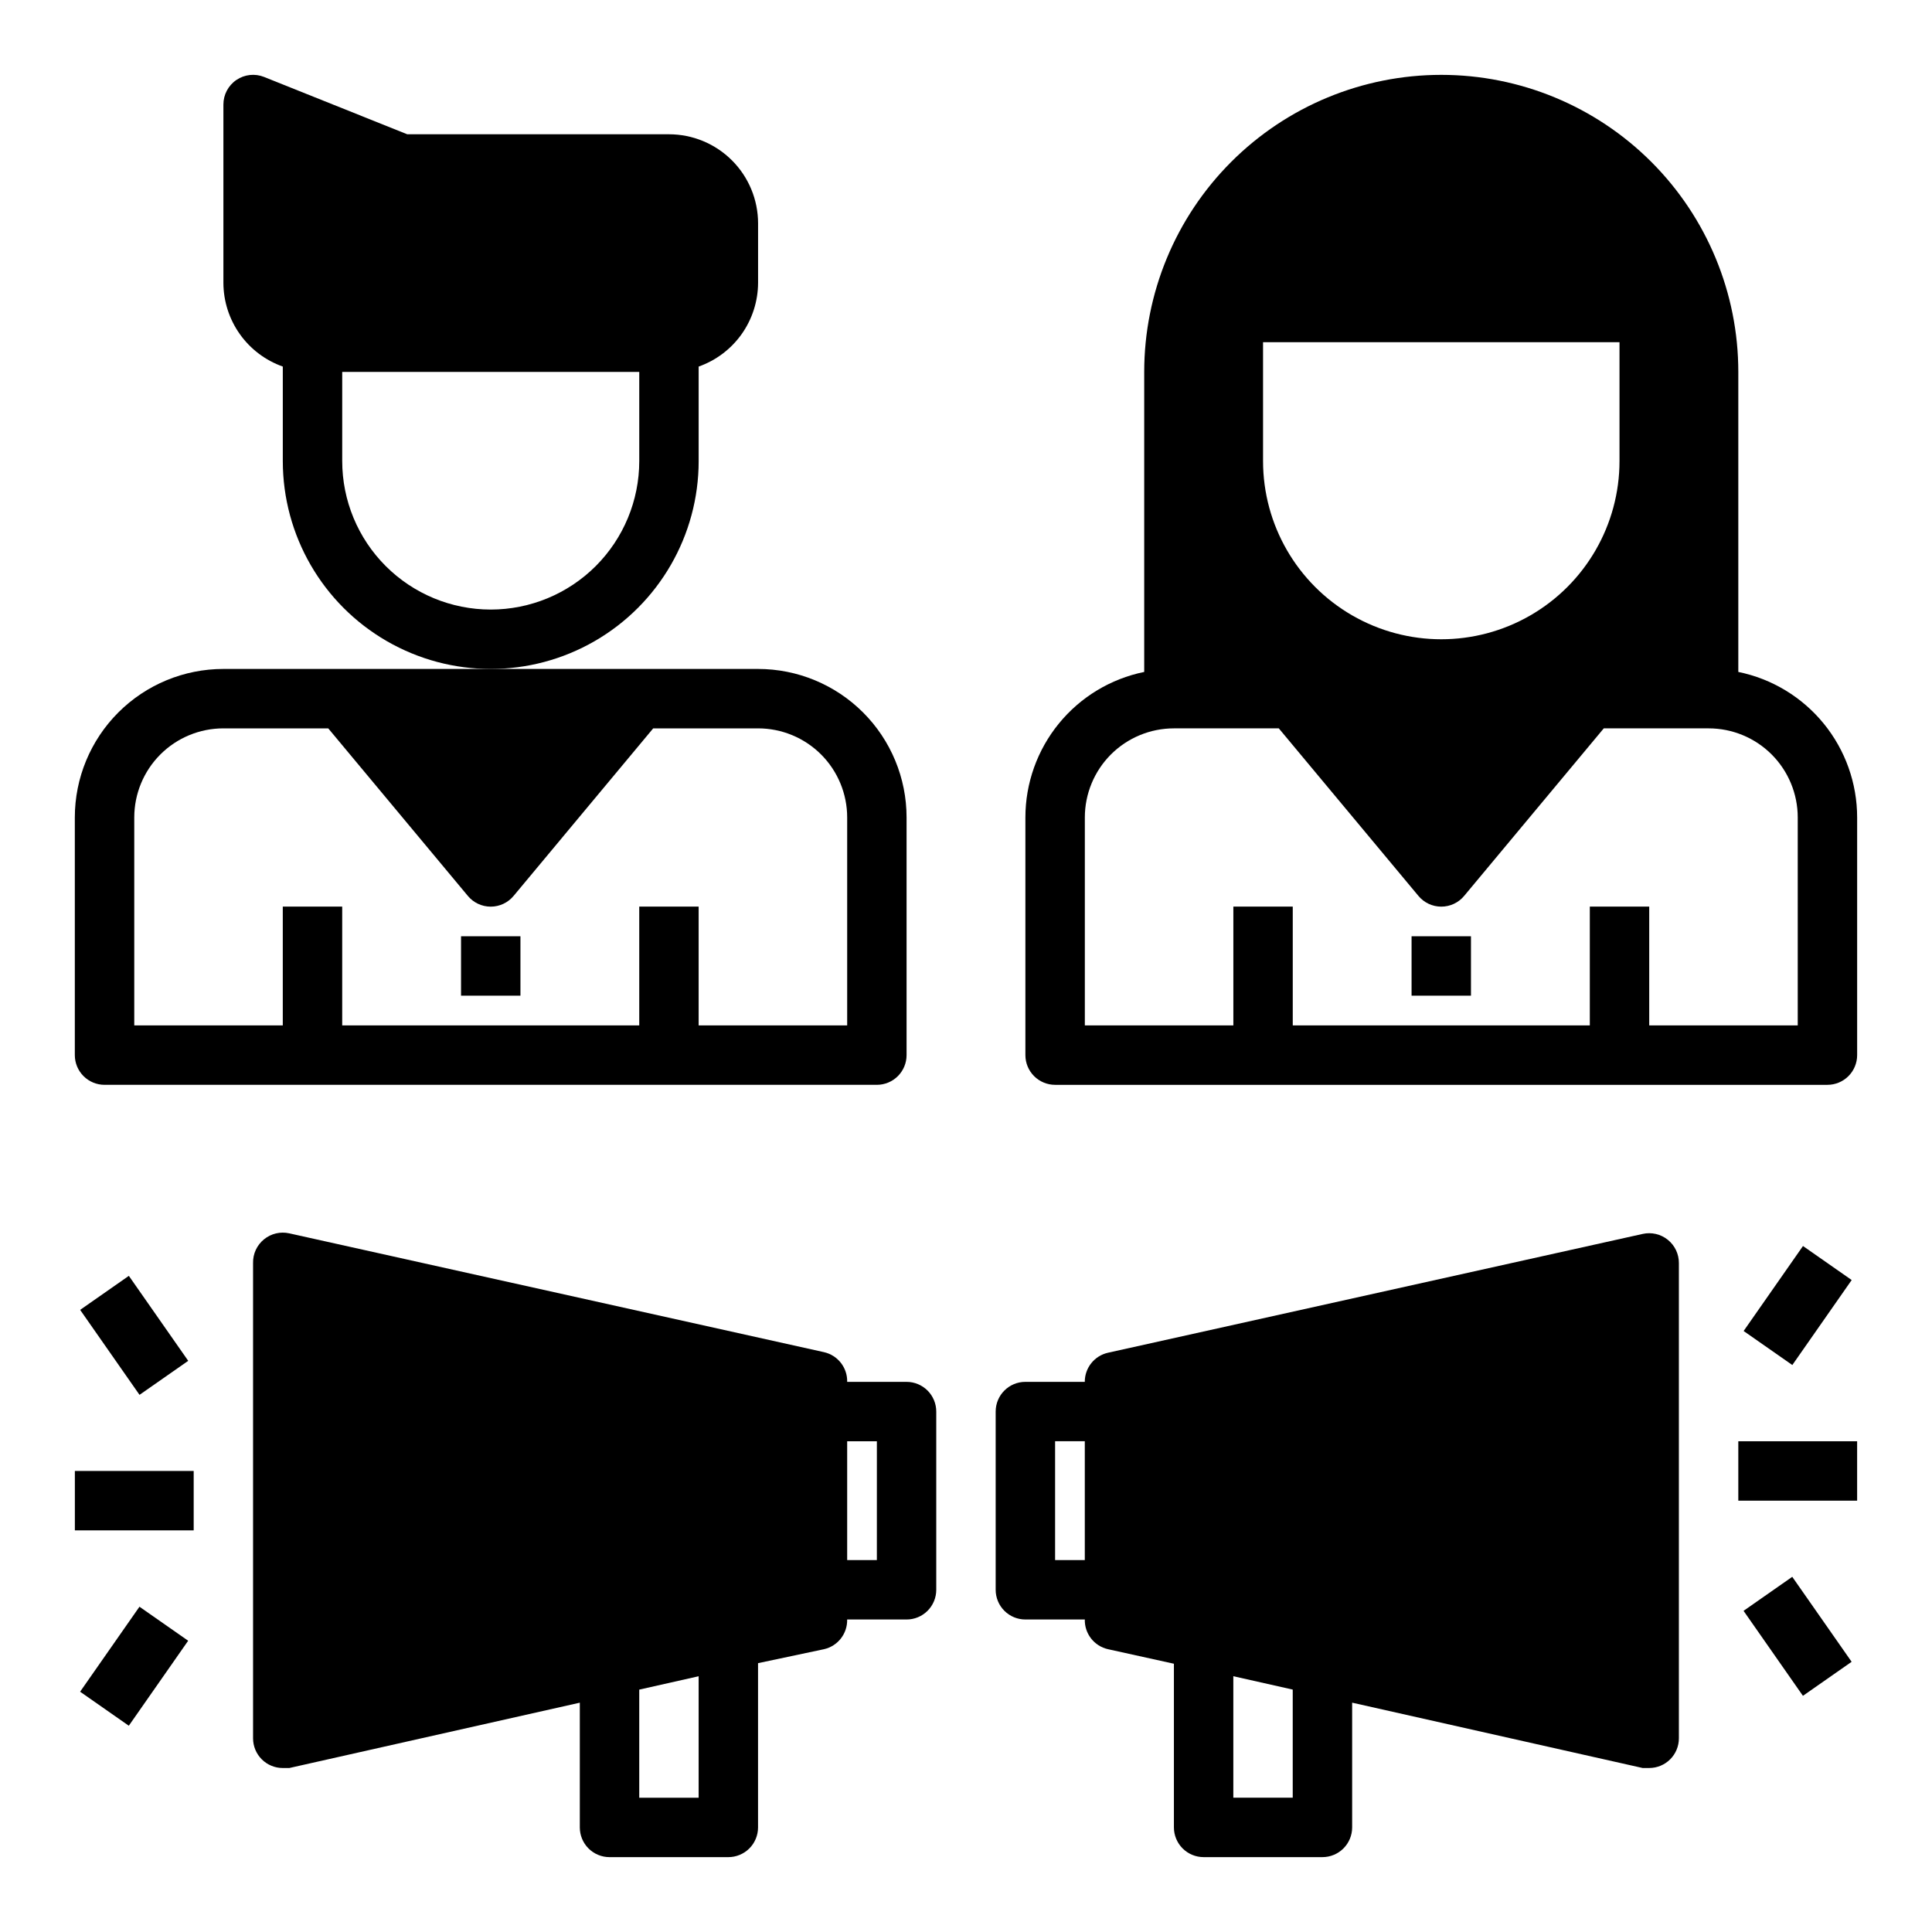
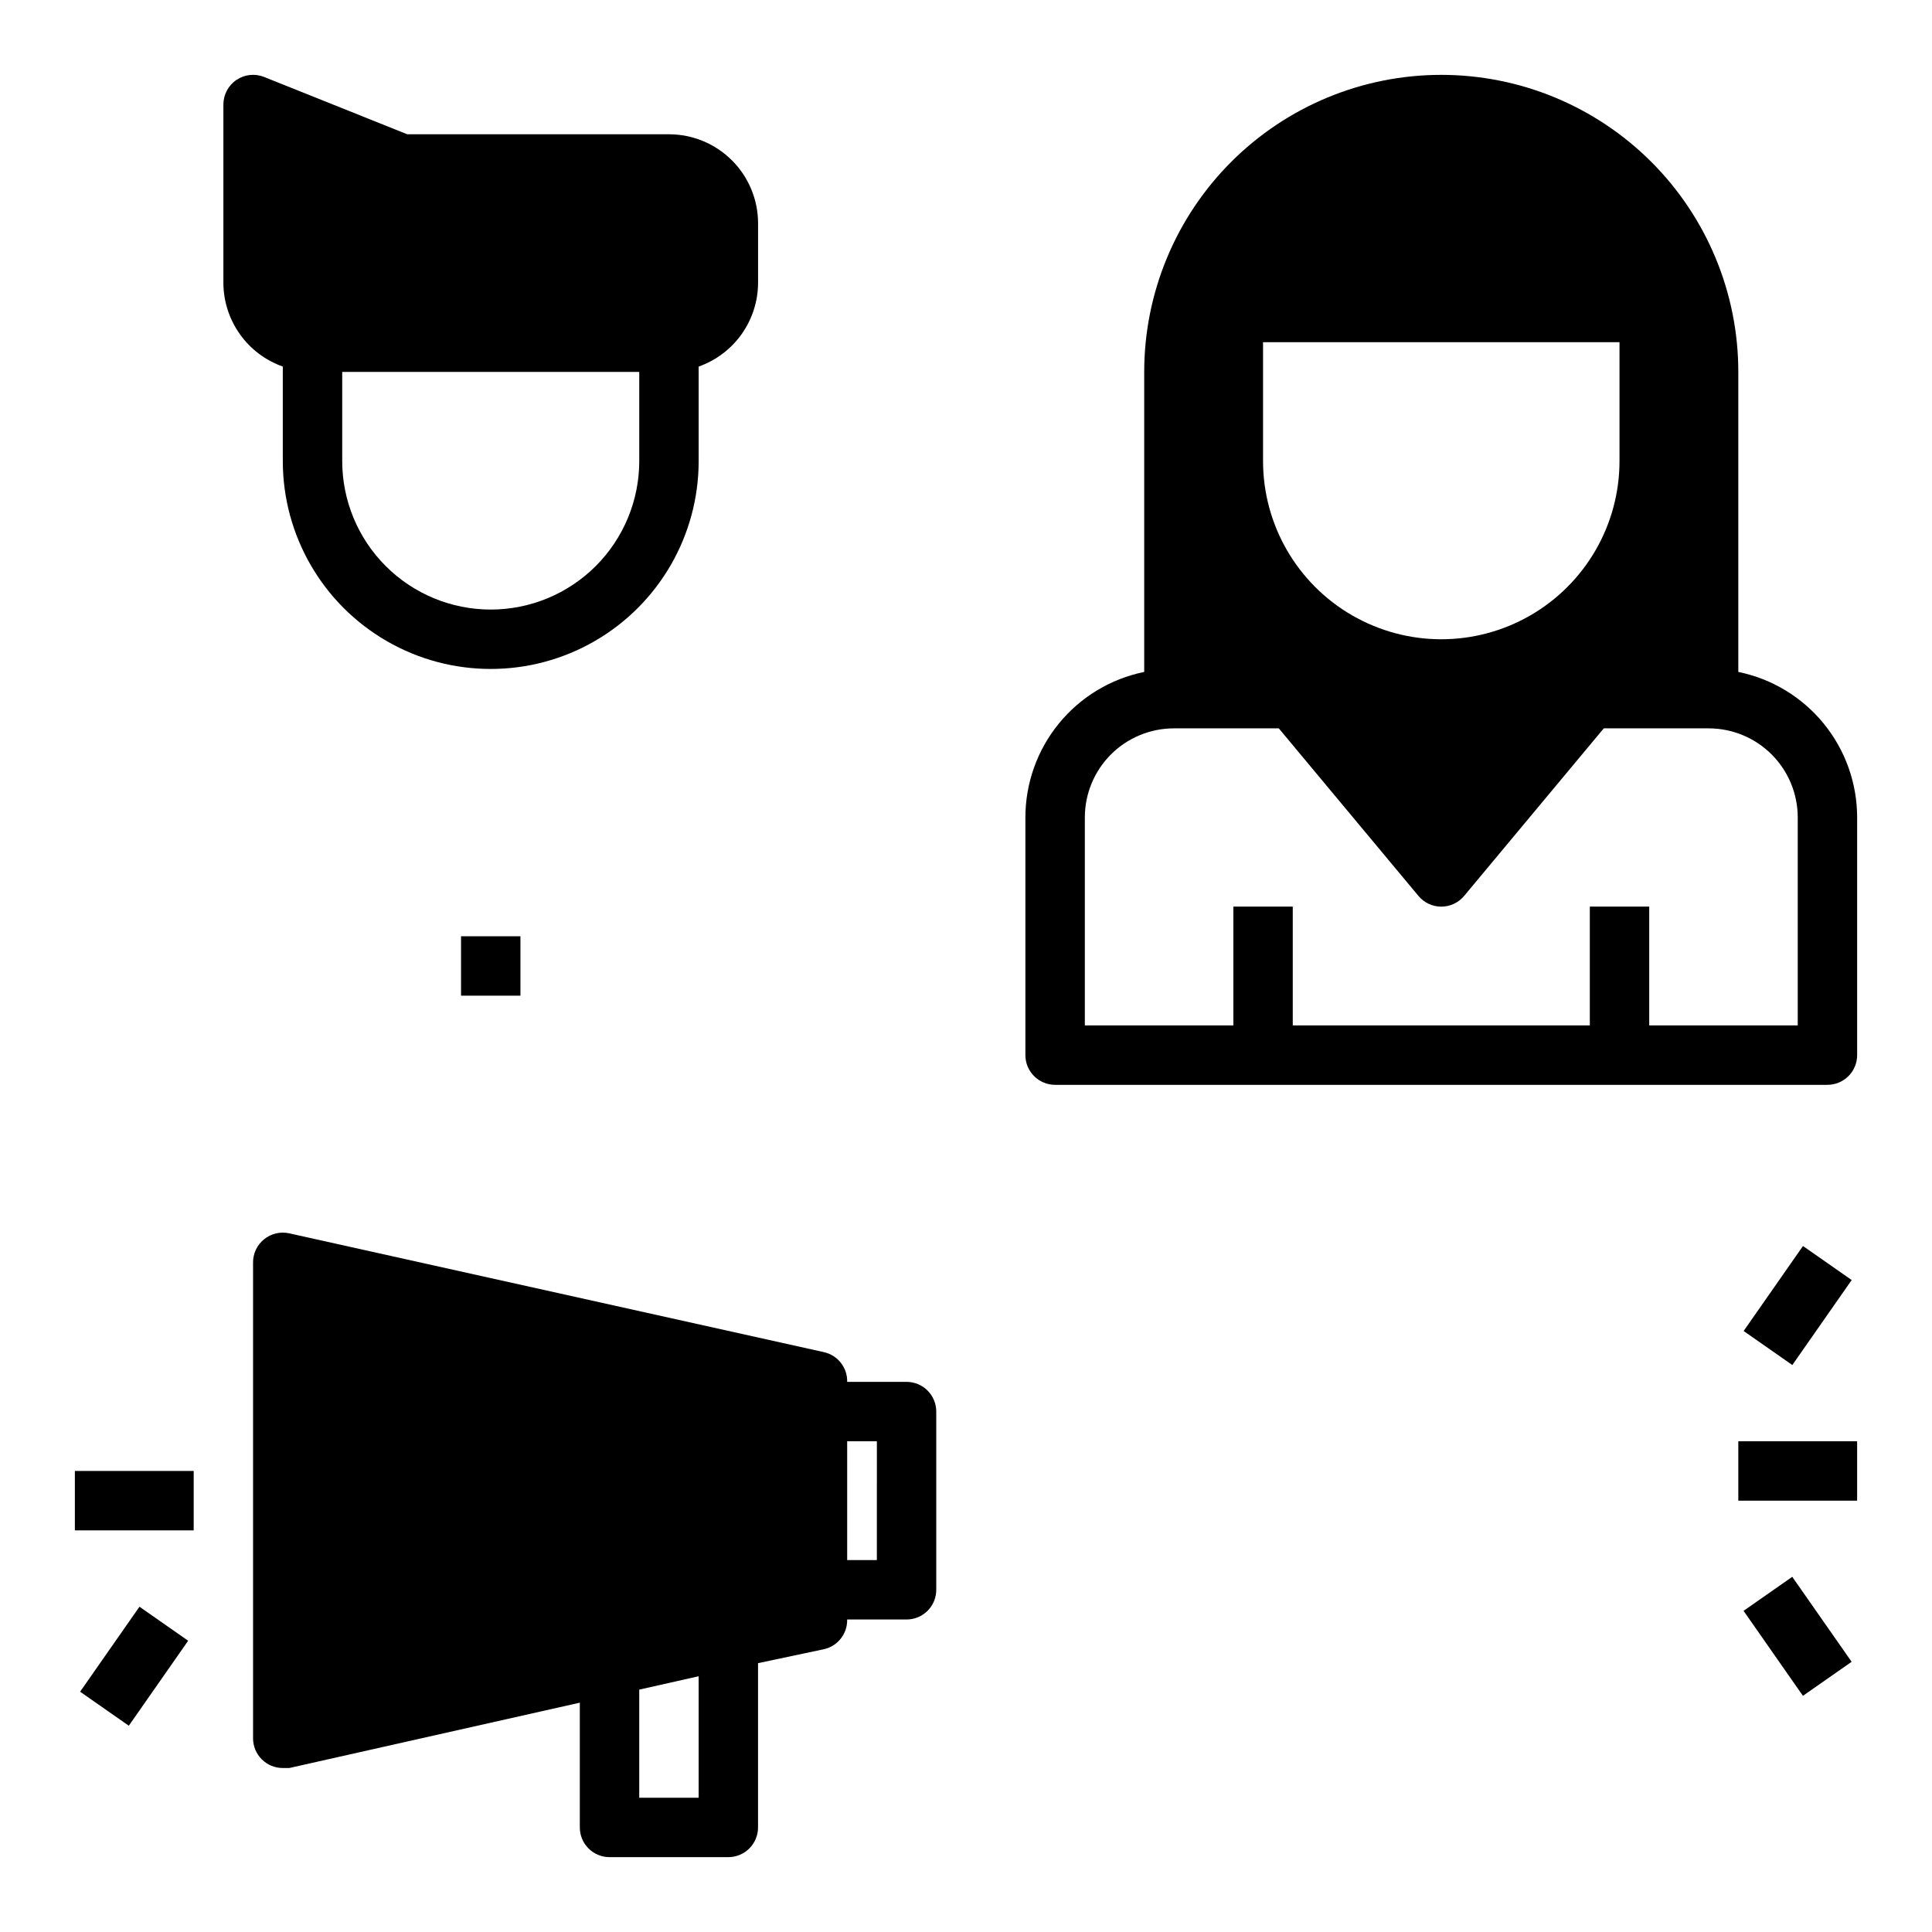
<svg xmlns="http://www.w3.org/2000/svg" fill="#000000" width="800px" height="800px" version="1.1" viewBox="144 144 512 512">
  <g>
    <path d="m329.15 266.18v-25.035c4.594-1.625 8.574-4.629 11.395-8.602 2.816-3.977 4.336-8.727 4.352-13.598v-15.742c0-6.266-2.488-12.273-6.918-16.699-4.43-4.43-10.434-6.918-16.699-6.918h-69.352l-37.941-15.191c-2.422-0.969-5.164-0.672-7.324 0.785-2.168 1.465-3.465 3.914-3.461 6.535v47.23c0.012 4.871 1.531 9.621 4.352 13.598 2.82 3.973 6.797 6.977 11.391 8.602v25.035c0 19.684 10.504 37.875 27.551 47.719 17.051 9.844 38.059 9.844 55.105 0 17.051-9.844 27.551-28.035 27.551-47.719zm-55.105 39.359h0.004c-10.441 0-20.449-4.148-27.832-11.527-7.383-7.383-11.527-17.395-11.527-27.832v-23.617h78.719v23.617c0 10.438-4.148 20.449-11.527 27.832-7.383 7.379-17.395 11.527-27.832 11.527z" />
-     <path d="m171.71 431.49h204.67c2.086 0 4.09-0.832 5.566-2.309 1.477-1.477 2.305-3.477 2.305-5.566v-62.977c0-10.438-4.144-20.449-11.527-27.832-7.383-7.379-17.395-11.527-27.832-11.527h-141.7c-10.441 0-20.453 4.148-27.832 11.527-7.383 7.383-11.531 17.395-11.531 27.832v62.977c0 2.09 0.832 4.09 2.309 5.566 1.477 1.477 3.477 2.309 5.566 2.309zm7.871-70.848v-0.004c0-6.262 2.488-12.27 6.918-16.699 4.426-4.426 10.434-6.914 16.699-6.914h27.789l37 44.398h-0.004c1.496 1.805 3.719 2.848 6.062 2.848s4.566-1.043 6.062-2.848l36.996-44.398h27.789c6.262 0 12.27 2.488 16.699 6.914 4.43 4.43 6.918 10.438 6.918 16.699v55.105h-39.363v-31.488h-15.742v31.488h-78.719v-31.488h-15.746v31.488h-39.359z" />
    <path d="m604.67 322.07v-79.508c0-20.879-8.293-40.902-23.059-55.664-14.762-14.762-34.785-23.059-55.664-23.059-20.875 0-40.898 8.297-55.66 23.059-14.766 14.762-23.059 34.785-23.059 55.664v79.508c-8.891 1.812-16.879 6.644-22.617 13.672-5.738 7.031-8.871 15.828-8.871 24.898v62.977c0 2.09 0.828 4.09 2.305 5.566 1.477 1.477 3.481 2.309 5.566 2.309h204.68c2.086 0 4.09-0.832 5.566-2.309 1.473-1.477 2.305-3.477 2.305-5.566v-62.977c0-9.07-3.133-17.867-8.871-24.898-5.738-7.027-13.727-11.859-22.617-13.672zm-125.95-87.379h94.465v31.488c0 16.871-9.004 32.465-23.617 40.902-14.613 8.438-32.617 8.438-47.23 0-14.613-8.438-23.617-24.031-23.617-40.902zm141.7 181.05h-39.359v-31.488h-15.742v31.488h-78.723v-31.488h-15.742v31.488h-39.359v-55.105c0-6.262 2.488-12.27 6.914-16.699 4.43-4.426 10.438-6.914 16.699-6.914h27.789l37 44.398c1.496 1.805 3.715 2.848 6.059 2.848s4.566-1.043 6.062-2.848l37-44.398h27.789c6.262 0 12.27 2.488 16.699 6.914 4.426 4.43 6.914 10.438 6.914 16.699z" />
    <path d="m266.18 392.12h15.742v15.742h-15.742z" />
-     <path d="m518.08 392.12h15.742v15.742h-15.742z" />
    <path d="m368.51 510.21c0.09-3.754-2.481-7.047-6.141-7.871l-141.7-31.488h-0.004c-2.352-0.527-4.816 0.051-6.688 1.574-1.895 1.535-2.973 3.859-2.914 6.297v125.95c0 2.086 0.828 4.09 2.305 5.566 1.477 1.477 3.481 2.305 5.566 2.305h1.73l76.992-17.316v33.062c0 2.086 0.828 4.09 2.305 5.566 1.477 1.473 3.477 2.305 5.566 2.305h31.488c2.086 0 4.09-0.832 5.566-2.305 1.477-1.477 2.305-3.481 2.305-5.566v-43.535l17.477-3.699c3.66-0.824 6.231-4.121 6.141-7.871h15.742c2.09 0 4.09-0.828 5.566-2.305 1.477-1.477 2.305-3.481 2.305-5.566v-47.234c0-2.086-0.828-4.09-2.305-5.566-1.477-1.477-3.477-2.305-5.566-2.305zm-39.363 110.21h-15.742v-28.652l15.742-3.543zm47.23-62.977h-7.867v-31.488h7.871z" />
-     <path d="m165.24 491.13 12.906-9.016 15.734 22.52-12.906 9.016z" />
    <path d="m163.84 533.82h31.488v15.742h-31.488z" />
    <path d="m165.23 592.32 15.73-22.523 12.906 9.016-15.73 22.523z" />
    <path d="m606.08 496.73 15.73-22.523 12.906 9.016-15.73 22.523z" />
    <path d="m604.67 525.95h31.488v15.742h-31.488z" />
    <path d="m606.06 570.89 12.906-9.016 15.734 22.52-12.906 9.016z" />
-     <path d="m415.74 573.18h15.746c-0.094 3.75 2.477 7.047 6.137 7.871l17.477 3.856v43.379c0 2.086 0.832 4.09 2.309 5.566 1.473 1.473 3.477 2.305 5.566 2.305h31.488-0.004c2.09 0 4.094-0.832 5.566-2.305 1.477-1.477 2.309-3.481 2.309-5.566v-33.062l76.988 17.316h1.73c2.09 0 4.09-0.828 5.566-2.305 1.477-1.477 2.305-3.481 2.305-5.566v-125.95c0.008-2.383-1.062-4.641-2.91-6.141-1.871-1.523-4.34-2.102-6.691-1.574l-141.7 31.488h-0.004c-3.602 0.812-6.156 4.019-6.137 7.715h-15.746c-4.348 0-7.871 3.523-7.871 7.871v47.234c0 2.086 0.828 4.09 2.305 5.566 1.477 1.477 3.481 2.305 5.566 2.305zm55.105 15.035 15.742 3.543v28.652h-15.742zm-47.234-62.27h7.871v31.488h-7.871z" />
  </g>
</svg>